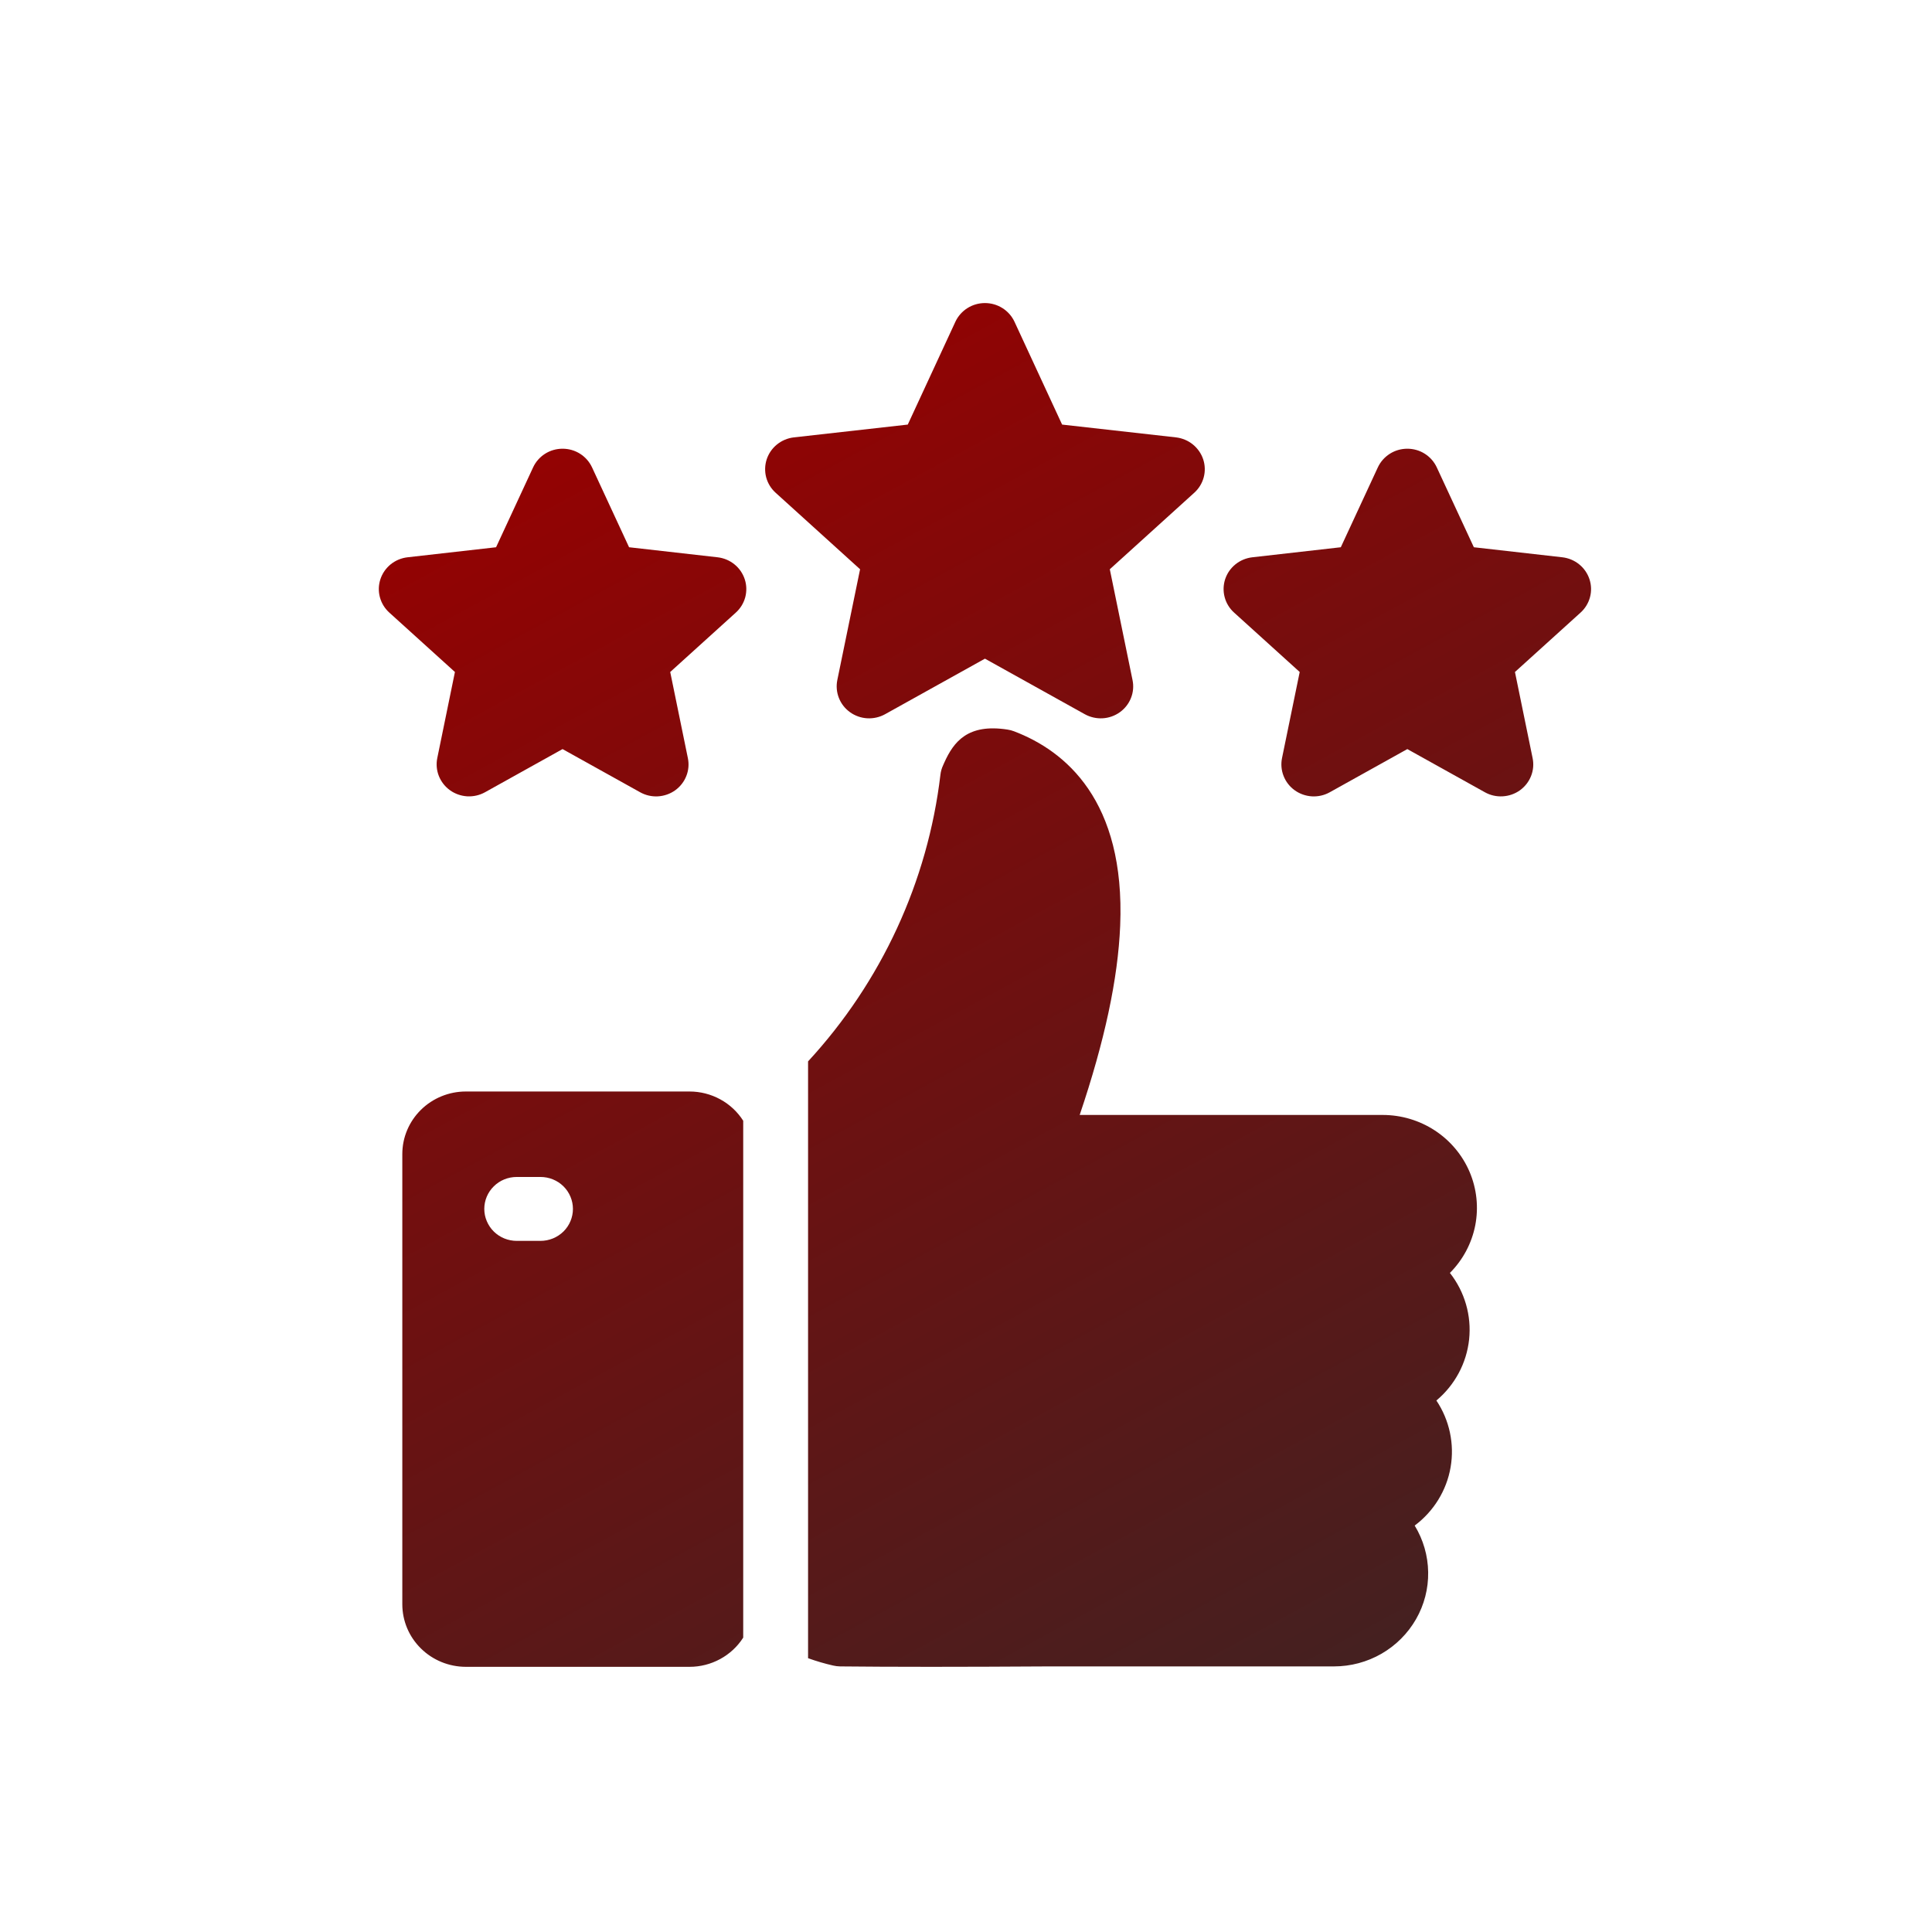
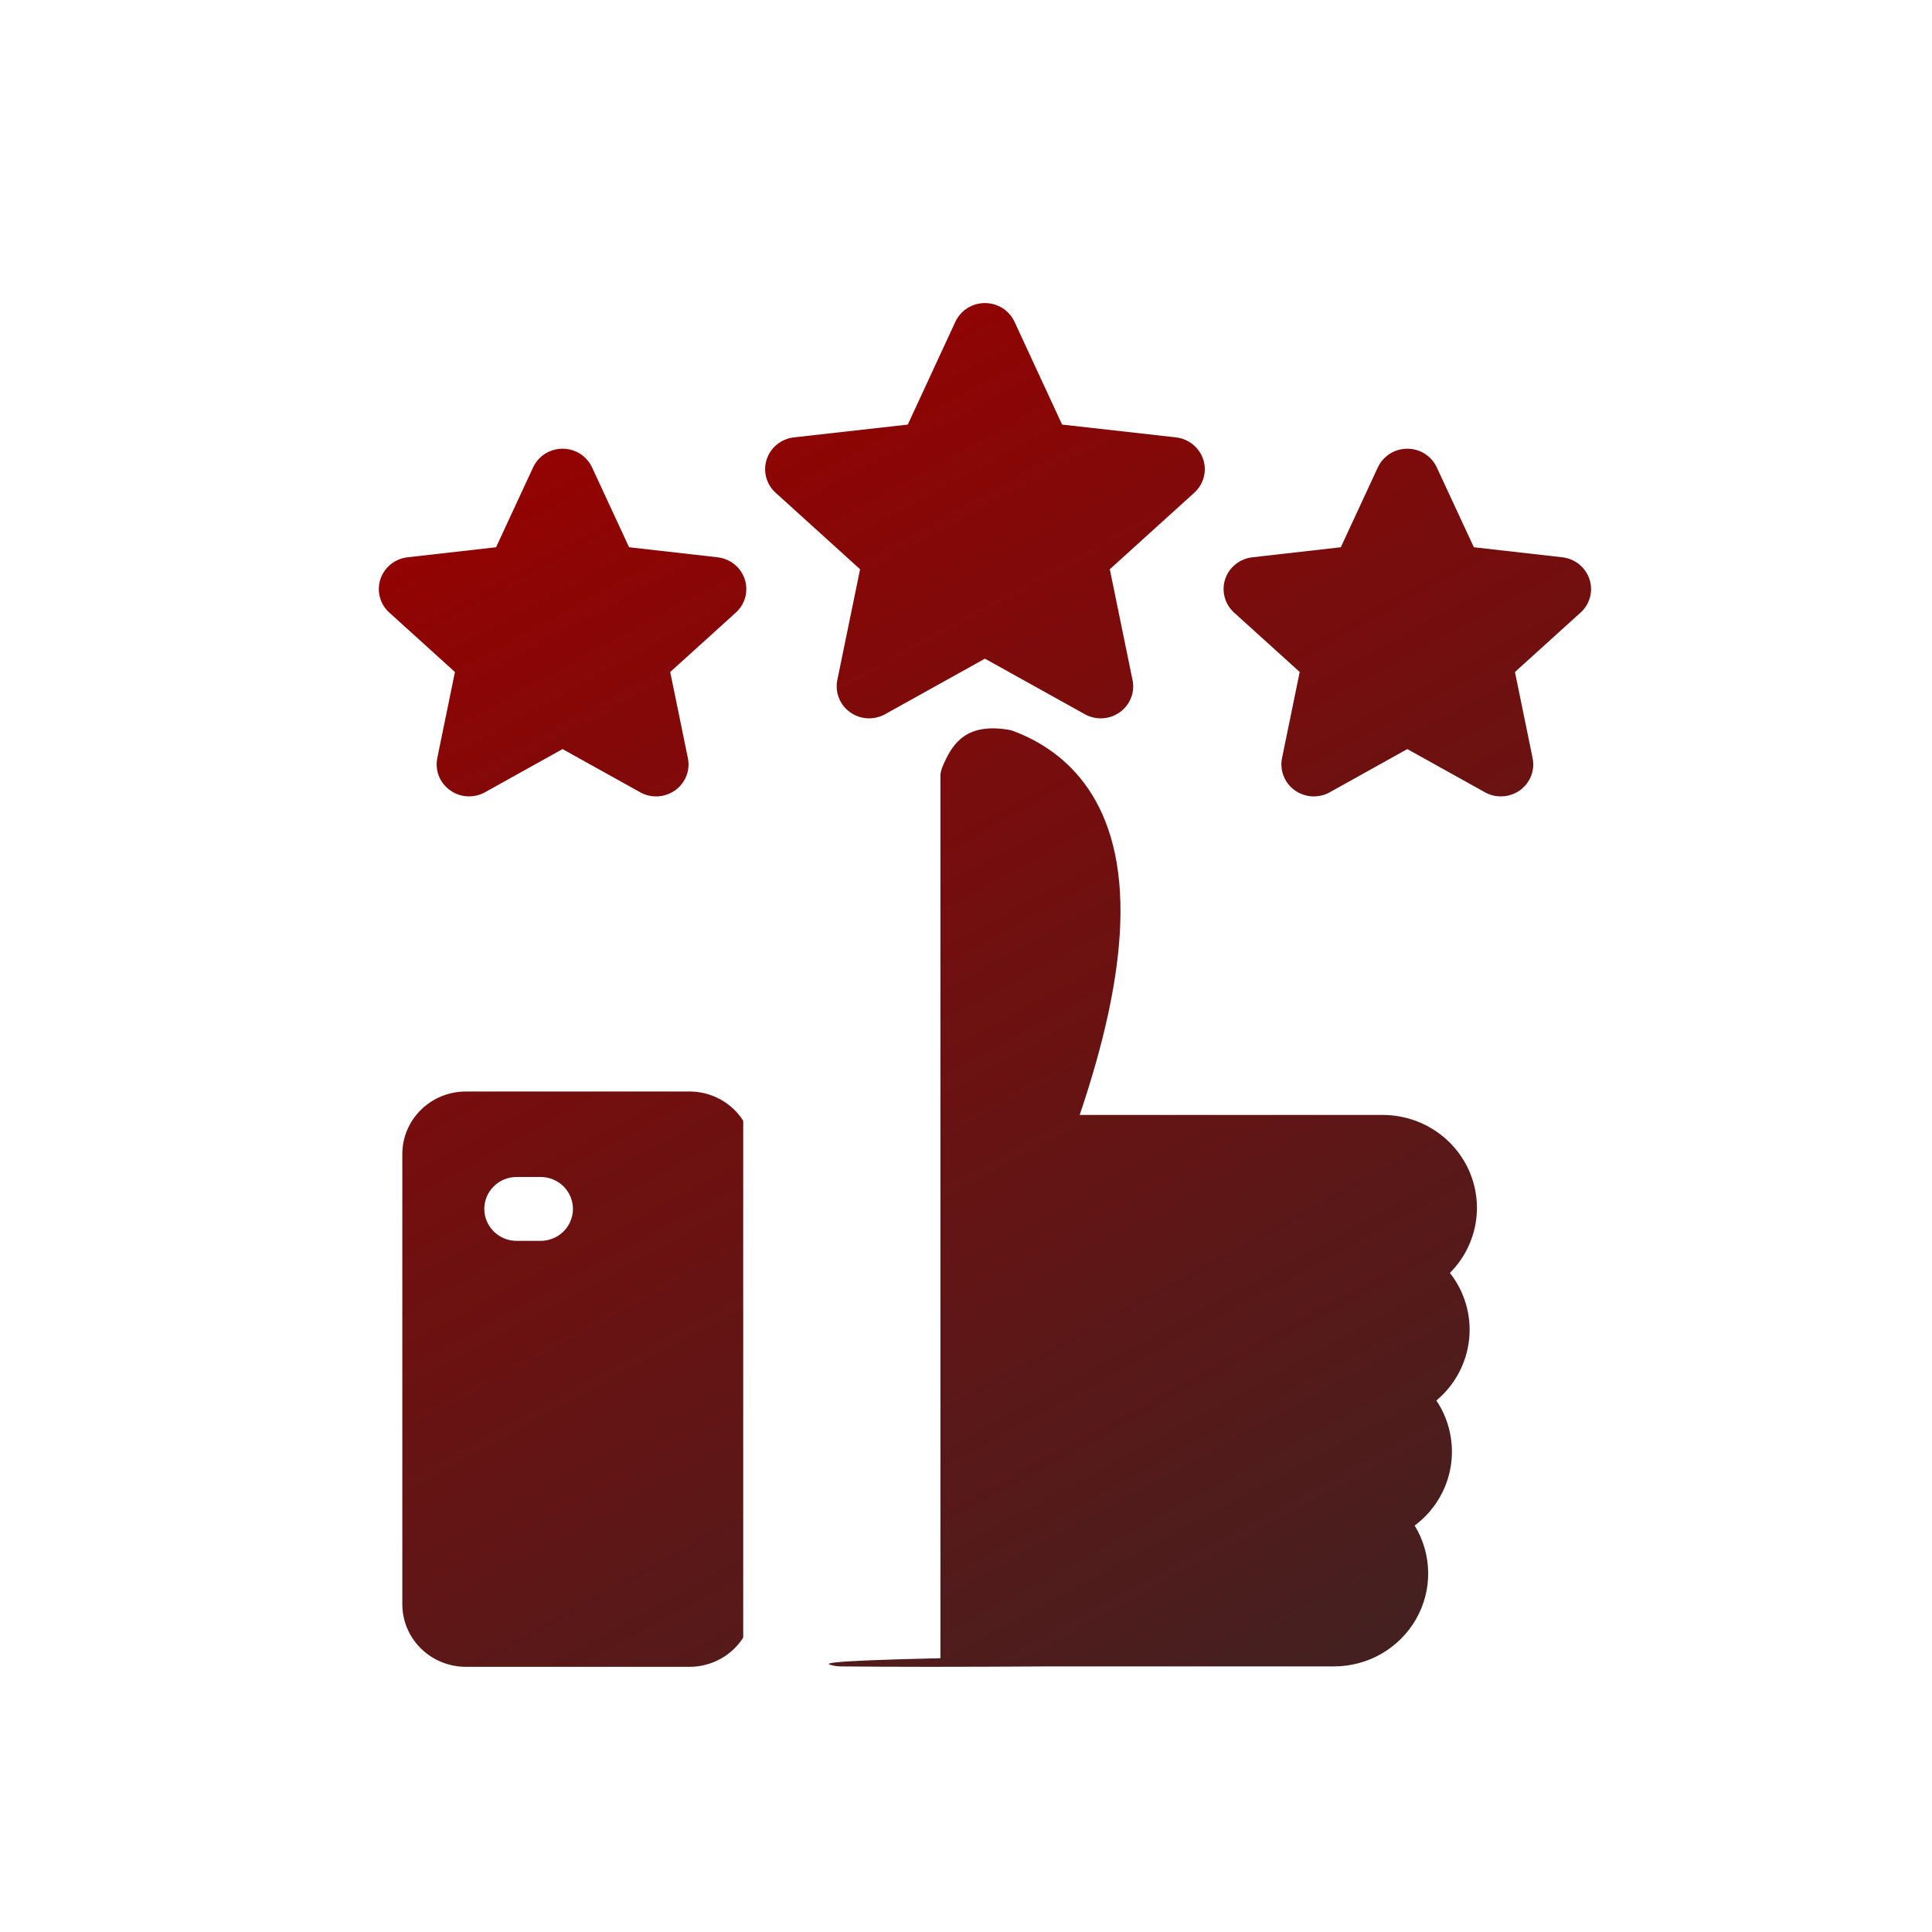
<svg xmlns="http://www.w3.org/2000/svg" width="51" height="51" viewBox="0 0 51 51" fill="none">
-   <path fill-rule="evenodd" clip-rule="evenodd" d="M36.5 29.432H28.501C29.161 27.48 29.512 25.837 29.57 24.435C29.706 21.13 28.123 19.821 26.77 19.305C26.714 19.283 26.655 19.268 26.595 19.259C25.547 19.096 25.174 19.581 24.927 20.131L24.895 20.203C24.858 20.282 24.835 20.365 24.825 20.451C24.49 23.271 23.269 25.917 21.331 28.018V43.772C21.547 43.85 21.768 43.915 21.992 43.966C22.053 43.98 22.115 43.988 22.177 43.989C22.847 43.996 23.645 44 24.566 44C25.484 44 26.524 43.996 27.678 43.989H35.213C35.654 43.989 36.086 43.874 36.467 43.655C36.847 43.436 37.162 43.121 37.379 42.743C37.596 42.365 37.707 41.937 37.7 41.502C37.694 41.068 37.571 40.643 37.344 40.271C37.846 39.896 38.186 39.346 38.292 38.733C38.398 38.119 38.264 37.489 37.917 36.97C38.405 36.562 38.714 35.984 38.781 35.357C38.847 34.73 38.666 34.101 38.274 33.602C38.617 33.258 38.85 32.821 38.943 32.346C39.035 31.872 38.983 31.381 38.794 30.936C38.604 30.49 38.285 30.11 37.877 29.842C37.469 29.575 36.99 29.432 36.5 29.432ZM19.659 15.29C19.608 15.136 19.514 14.999 19.387 14.897C19.26 14.794 19.106 14.73 18.943 14.711L16.606 14.446L15.629 12.339C15.561 12.192 15.452 12.067 15.314 11.979C15.175 11.891 15.015 11.845 14.851 11.845C14.686 11.845 14.526 11.891 14.387 11.979C14.249 12.067 14.14 12.192 14.072 12.339L13.095 14.446L10.758 14.711C10.595 14.73 10.441 14.794 10.314 14.896C10.187 14.999 10.093 15.135 10.042 15.289C9.991 15.443 9.986 15.608 10.028 15.764C10.07 15.921 10.156 16.062 10.277 16.171L12.009 17.739L11.543 20.012C11.511 20.17 11.525 20.334 11.585 20.485C11.645 20.635 11.747 20.766 11.879 20.861C12.012 20.956 12.169 21.011 12.333 21.021C12.497 21.03 12.659 20.993 12.802 20.914L14.85 19.774L16.899 20.914C17.042 20.994 17.205 21.031 17.368 21.022C17.532 21.012 17.69 20.957 17.823 20.862C17.955 20.767 18.058 20.636 18.117 20.485C18.177 20.335 18.191 20.17 18.158 20.012L17.692 17.739L19.424 16.171C19.545 16.062 19.631 15.921 19.673 15.765C19.714 15.608 19.71 15.443 19.659 15.29ZM41.958 15.29C42.009 15.443 42.014 15.608 41.972 15.764C41.93 15.921 41.844 16.062 41.723 16.171L39.991 17.739L40.457 20.012C40.49 20.17 40.476 20.335 40.416 20.485C40.357 20.636 40.254 20.767 40.122 20.862C39.989 20.957 39.831 21.012 39.668 21.021C39.504 21.031 39.341 20.994 39.198 20.914L37.15 19.774L35.102 20.914C34.959 20.994 34.796 21.031 34.632 21.022C34.468 21.012 34.311 20.957 34.178 20.862C34.045 20.767 33.943 20.636 33.884 20.485C33.824 20.335 33.81 20.17 33.842 20.012L34.309 17.739L32.577 16.171C32.456 16.062 32.369 15.921 32.328 15.764C32.286 15.608 32.291 15.443 32.341 15.289C32.392 15.135 32.486 14.999 32.614 14.896C32.741 14.794 32.895 14.73 33.058 14.711L35.394 14.446L36.371 12.339C36.439 12.192 36.549 12.067 36.687 11.979C36.825 11.891 36.986 11.845 37.15 11.845C37.314 11.845 37.475 11.891 37.613 11.979C37.751 12.067 37.86 12.192 37.928 12.339L38.906 14.446L41.242 14.711C41.405 14.73 41.559 14.794 41.686 14.897C41.813 14.999 41.907 15.136 41.958 15.29ZM31.762 12.127C31.711 11.973 31.616 11.836 31.489 11.733C31.363 11.63 31.208 11.566 31.045 11.546L28.037 11.208L26.779 8.491C26.71 8.344 26.6 8.22 26.462 8.133C26.324 8.046 26.164 8 26 8C25.836 8 25.676 8.046 25.538 8.133C25.4 8.22 25.29 8.344 25.221 8.491L23.963 11.208L20.955 11.546C20.792 11.565 20.638 11.63 20.511 11.732C20.384 11.835 20.29 11.971 20.239 12.125C20.189 12.278 20.184 12.443 20.225 12.6C20.267 12.756 20.353 12.898 20.474 13.007L22.704 15.027L22.103 17.952C22.071 18.11 22.085 18.274 22.145 18.425C22.204 18.576 22.307 18.706 22.439 18.801C22.572 18.896 22.73 18.952 22.893 18.961C23.057 18.97 23.22 18.933 23.363 18.854L26 17.387L28.637 18.854C28.78 18.933 28.943 18.97 29.107 18.961C29.27 18.952 29.428 18.896 29.561 18.801C29.693 18.706 29.796 18.576 29.855 18.425C29.915 18.275 29.929 18.11 29.896 17.952L29.296 15.027L31.526 13.007C31.647 12.898 31.733 12.757 31.775 12.601C31.817 12.445 31.812 12.28 31.762 12.127ZM19.619 29.585C19.469 29.349 19.26 29.154 19.012 29.019C18.764 28.884 18.486 28.813 18.203 28.813H12.295C11.851 28.813 11.425 28.988 11.111 29.297C10.797 29.607 10.62 30.026 10.62 30.464V42.348C10.62 42.786 10.796 43.206 11.111 43.515C11.425 43.825 11.851 43.999 12.295 44H18.203C18.486 44 18.764 43.929 19.012 43.794C19.26 43.659 19.469 43.465 19.619 43.229V29.585ZM12.784 31.912C12.784 31.689 12.874 31.474 13.035 31.316C13.195 31.157 13.413 31.069 13.64 31.069H14.268C14.495 31.069 14.713 31.157 14.874 31.316C15.034 31.474 15.124 31.689 15.124 31.912C15.124 32.136 15.034 32.351 14.874 32.509C14.713 32.667 14.495 32.756 14.268 32.756H13.64C13.528 32.756 13.417 32.734 13.313 32.692C13.209 32.65 13.114 32.587 13.035 32.509C12.956 32.431 12.893 32.338 12.85 32.235C12.806 32.133 12.784 32.023 12.784 31.912Z" fill="url(#paint0_linear_313_8059)" />
+   <path fill-rule="evenodd" clip-rule="evenodd" d="M36.5 29.432H28.501C29.161 27.48 29.512 25.837 29.57 24.435C29.706 21.13 28.123 19.821 26.77 19.305C26.714 19.283 26.655 19.268 26.595 19.259C25.547 19.096 25.174 19.581 24.927 20.131L24.895 20.203C24.858 20.282 24.835 20.365 24.825 20.451V43.772C21.547 43.85 21.768 43.915 21.992 43.966C22.053 43.98 22.115 43.988 22.177 43.989C22.847 43.996 23.645 44 24.566 44C25.484 44 26.524 43.996 27.678 43.989H35.213C35.654 43.989 36.086 43.874 36.467 43.655C36.847 43.436 37.162 43.121 37.379 42.743C37.596 42.365 37.707 41.937 37.7 41.502C37.694 41.068 37.571 40.643 37.344 40.271C37.846 39.896 38.186 39.346 38.292 38.733C38.398 38.119 38.264 37.489 37.917 36.97C38.405 36.562 38.714 35.984 38.781 35.357C38.847 34.73 38.666 34.101 38.274 33.602C38.617 33.258 38.85 32.821 38.943 32.346C39.035 31.872 38.983 31.381 38.794 30.936C38.604 30.49 38.285 30.11 37.877 29.842C37.469 29.575 36.99 29.432 36.5 29.432ZM19.659 15.29C19.608 15.136 19.514 14.999 19.387 14.897C19.26 14.794 19.106 14.73 18.943 14.711L16.606 14.446L15.629 12.339C15.561 12.192 15.452 12.067 15.314 11.979C15.175 11.891 15.015 11.845 14.851 11.845C14.686 11.845 14.526 11.891 14.387 11.979C14.249 12.067 14.14 12.192 14.072 12.339L13.095 14.446L10.758 14.711C10.595 14.73 10.441 14.794 10.314 14.896C10.187 14.999 10.093 15.135 10.042 15.289C9.991 15.443 9.986 15.608 10.028 15.764C10.07 15.921 10.156 16.062 10.277 16.171L12.009 17.739L11.543 20.012C11.511 20.17 11.525 20.334 11.585 20.485C11.645 20.635 11.747 20.766 11.879 20.861C12.012 20.956 12.169 21.011 12.333 21.021C12.497 21.03 12.659 20.993 12.802 20.914L14.85 19.774L16.899 20.914C17.042 20.994 17.205 21.031 17.368 21.022C17.532 21.012 17.69 20.957 17.823 20.862C17.955 20.767 18.058 20.636 18.117 20.485C18.177 20.335 18.191 20.17 18.158 20.012L17.692 17.739L19.424 16.171C19.545 16.062 19.631 15.921 19.673 15.765C19.714 15.608 19.71 15.443 19.659 15.29ZM41.958 15.29C42.009 15.443 42.014 15.608 41.972 15.764C41.93 15.921 41.844 16.062 41.723 16.171L39.991 17.739L40.457 20.012C40.49 20.17 40.476 20.335 40.416 20.485C40.357 20.636 40.254 20.767 40.122 20.862C39.989 20.957 39.831 21.012 39.668 21.021C39.504 21.031 39.341 20.994 39.198 20.914L37.15 19.774L35.102 20.914C34.959 20.994 34.796 21.031 34.632 21.022C34.468 21.012 34.311 20.957 34.178 20.862C34.045 20.767 33.943 20.636 33.884 20.485C33.824 20.335 33.81 20.17 33.842 20.012L34.309 17.739L32.577 16.171C32.456 16.062 32.369 15.921 32.328 15.764C32.286 15.608 32.291 15.443 32.341 15.289C32.392 15.135 32.486 14.999 32.614 14.896C32.741 14.794 32.895 14.73 33.058 14.711L35.394 14.446L36.371 12.339C36.439 12.192 36.549 12.067 36.687 11.979C36.825 11.891 36.986 11.845 37.15 11.845C37.314 11.845 37.475 11.891 37.613 11.979C37.751 12.067 37.86 12.192 37.928 12.339L38.906 14.446L41.242 14.711C41.405 14.73 41.559 14.794 41.686 14.897C41.813 14.999 41.907 15.136 41.958 15.29ZM31.762 12.127C31.711 11.973 31.616 11.836 31.489 11.733C31.363 11.63 31.208 11.566 31.045 11.546L28.037 11.208L26.779 8.491C26.71 8.344 26.6 8.22 26.462 8.133C26.324 8.046 26.164 8 26 8C25.836 8 25.676 8.046 25.538 8.133C25.4 8.22 25.29 8.344 25.221 8.491L23.963 11.208L20.955 11.546C20.792 11.565 20.638 11.63 20.511 11.732C20.384 11.835 20.29 11.971 20.239 12.125C20.189 12.278 20.184 12.443 20.225 12.6C20.267 12.756 20.353 12.898 20.474 13.007L22.704 15.027L22.103 17.952C22.071 18.11 22.085 18.274 22.145 18.425C22.204 18.576 22.307 18.706 22.439 18.801C22.572 18.896 22.73 18.952 22.893 18.961C23.057 18.97 23.22 18.933 23.363 18.854L26 17.387L28.637 18.854C28.78 18.933 28.943 18.97 29.107 18.961C29.27 18.952 29.428 18.896 29.561 18.801C29.693 18.706 29.796 18.576 29.855 18.425C29.915 18.275 29.929 18.11 29.896 17.952L29.296 15.027L31.526 13.007C31.647 12.898 31.733 12.757 31.775 12.601C31.817 12.445 31.812 12.28 31.762 12.127ZM19.619 29.585C19.469 29.349 19.26 29.154 19.012 29.019C18.764 28.884 18.486 28.813 18.203 28.813H12.295C11.851 28.813 11.425 28.988 11.111 29.297C10.797 29.607 10.62 30.026 10.62 30.464V42.348C10.62 42.786 10.796 43.206 11.111 43.515C11.425 43.825 11.851 43.999 12.295 44H18.203C18.486 44 18.764 43.929 19.012 43.794C19.26 43.659 19.469 43.465 19.619 43.229V29.585ZM12.784 31.912C12.784 31.689 12.874 31.474 13.035 31.316C13.195 31.157 13.413 31.069 13.64 31.069H14.268C14.495 31.069 14.713 31.157 14.874 31.316C15.034 31.474 15.124 31.689 15.124 31.912C15.124 32.136 15.034 32.351 14.874 32.509C14.713 32.667 14.495 32.756 14.268 32.756H13.64C13.528 32.756 13.417 32.734 13.313 32.692C13.209 32.65 13.114 32.587 13.035 32.509C12.956 32.431 12.893 32.338 12.85 32.235C12.806 32.133 12.784 32.023 12.784 31.912Z" fill="url(#paint0_linear_313_8059)" />
  <defs>
    <linearGradient id="paint0_linear_313_8059" x1="23.569" y1="3.327" x2="49.546" y2="51.142" gradientUnits="userSpaceOnUse">
      <stop stop-color="#9A0000" />
      <stop offset="1" stop-color="#2A2A2A" />
    </linearGradient>
  </defs>
</svg>